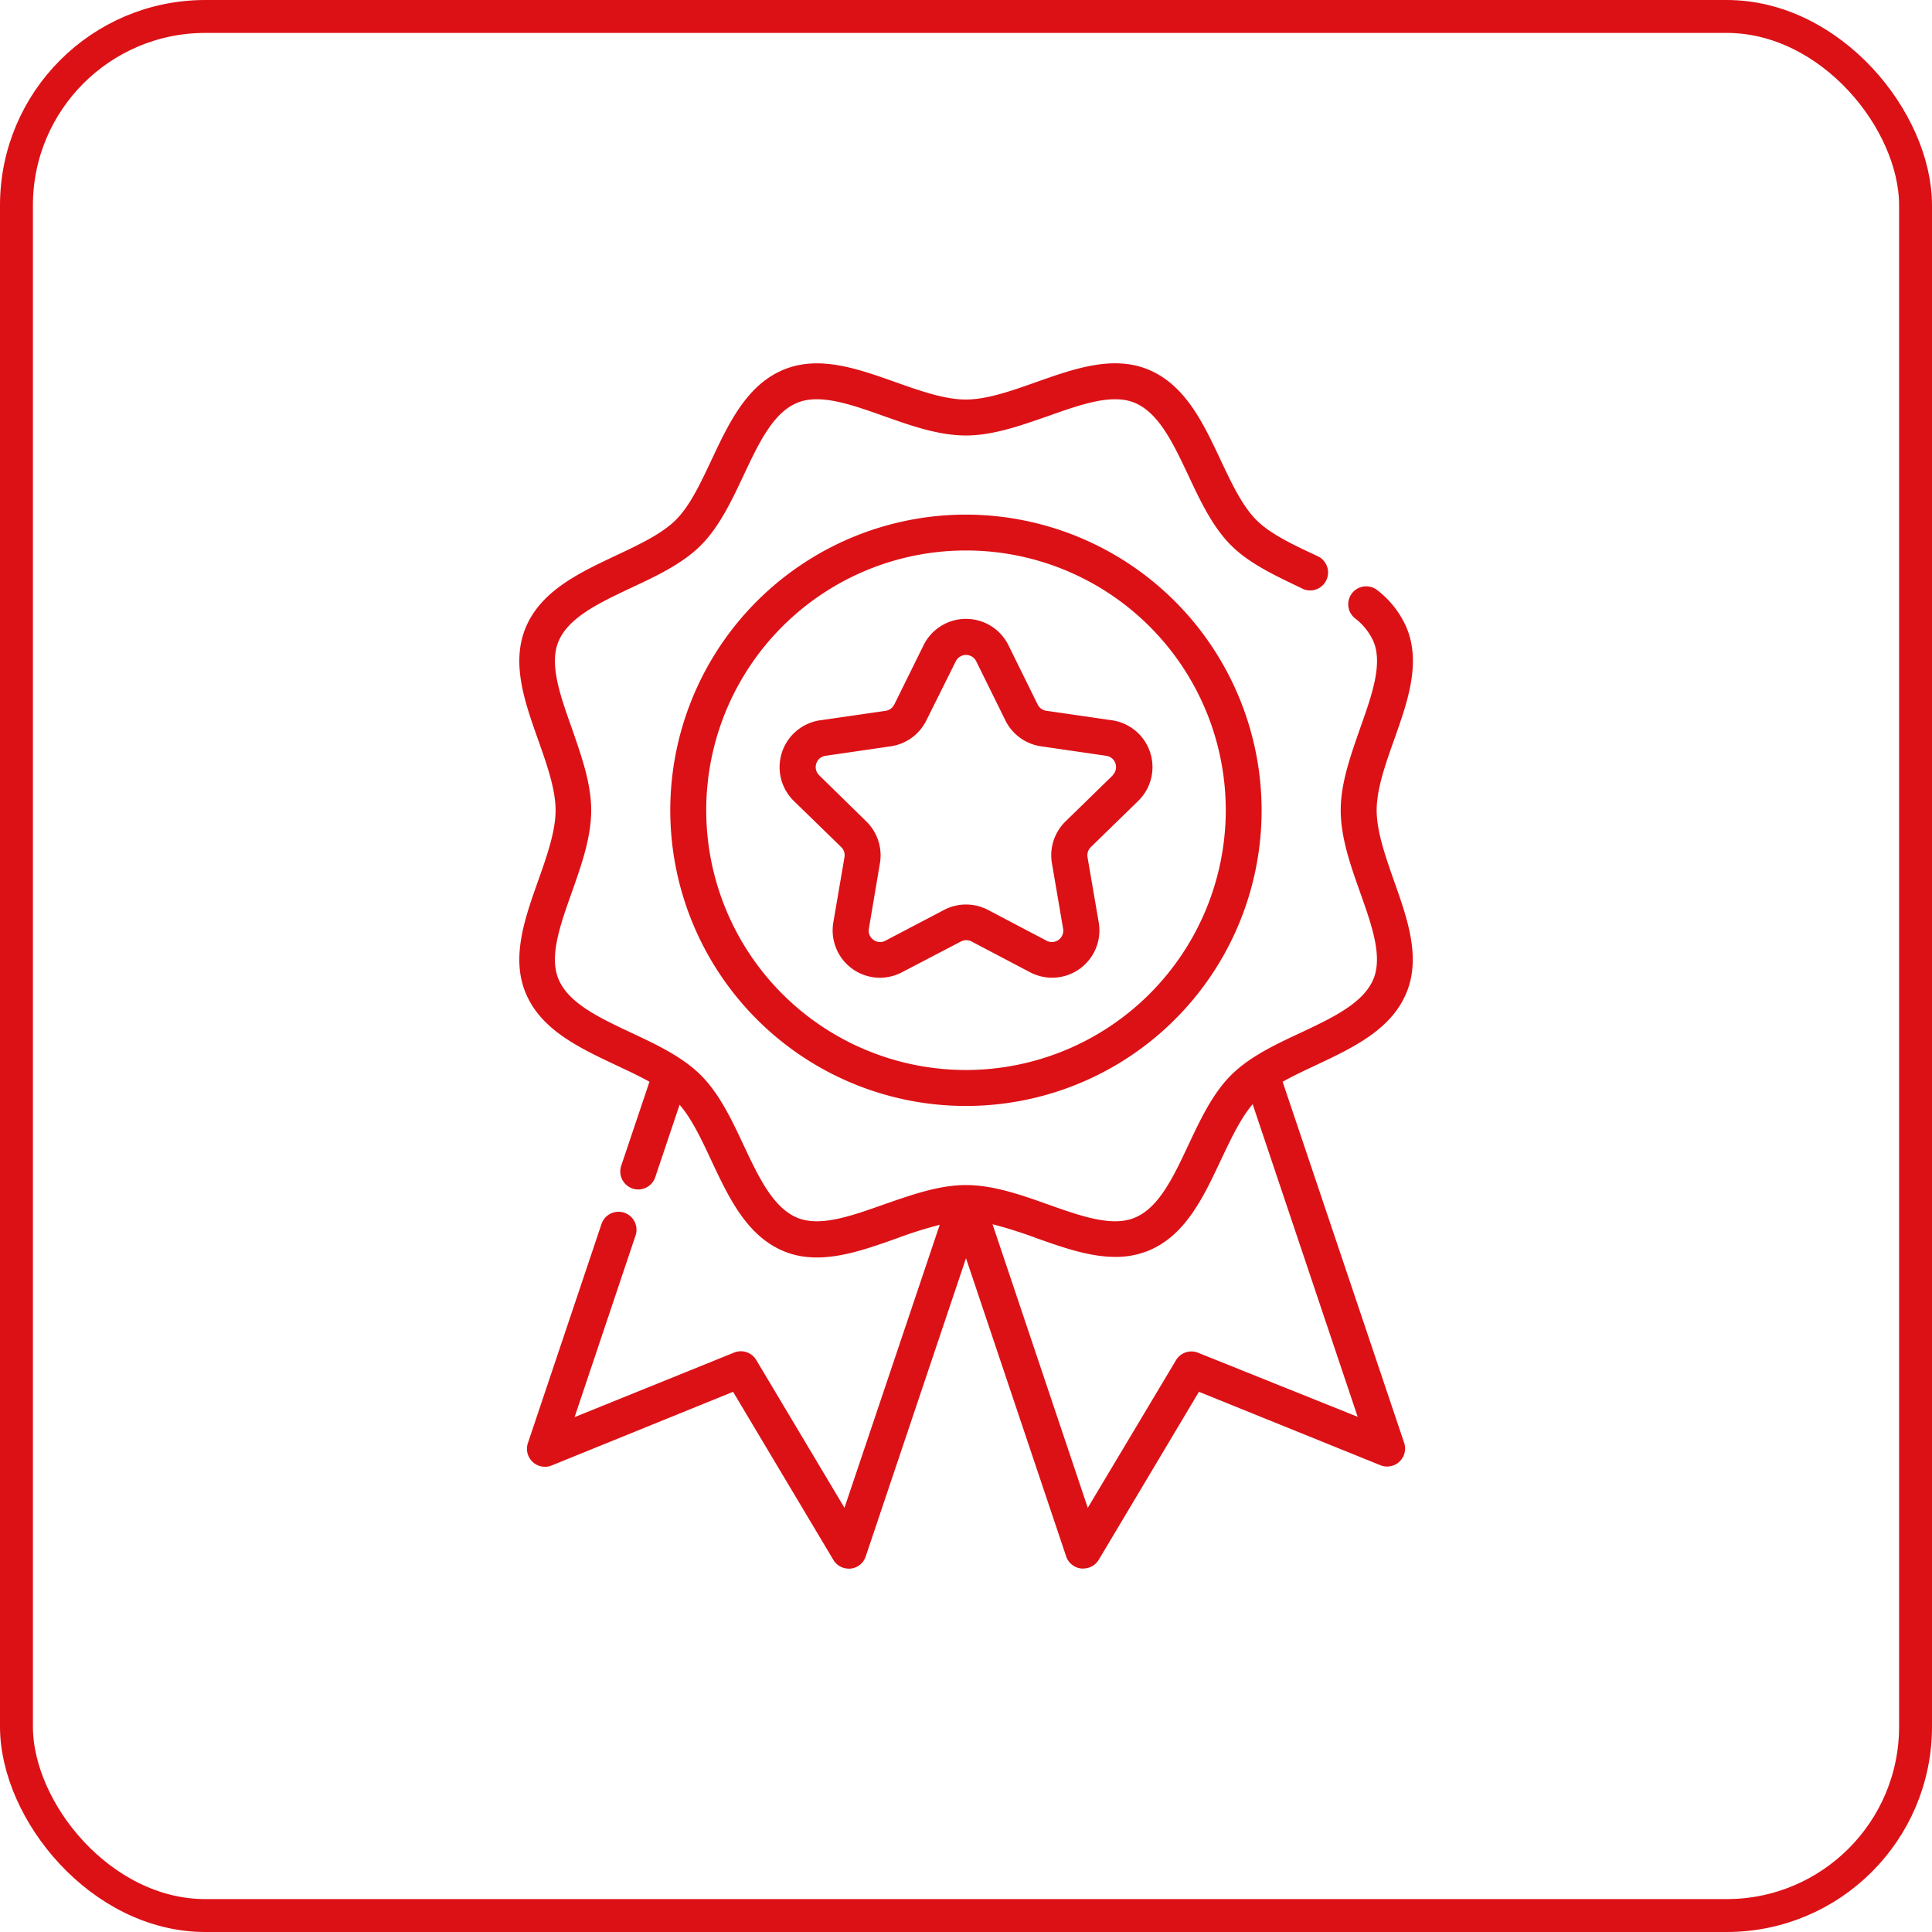
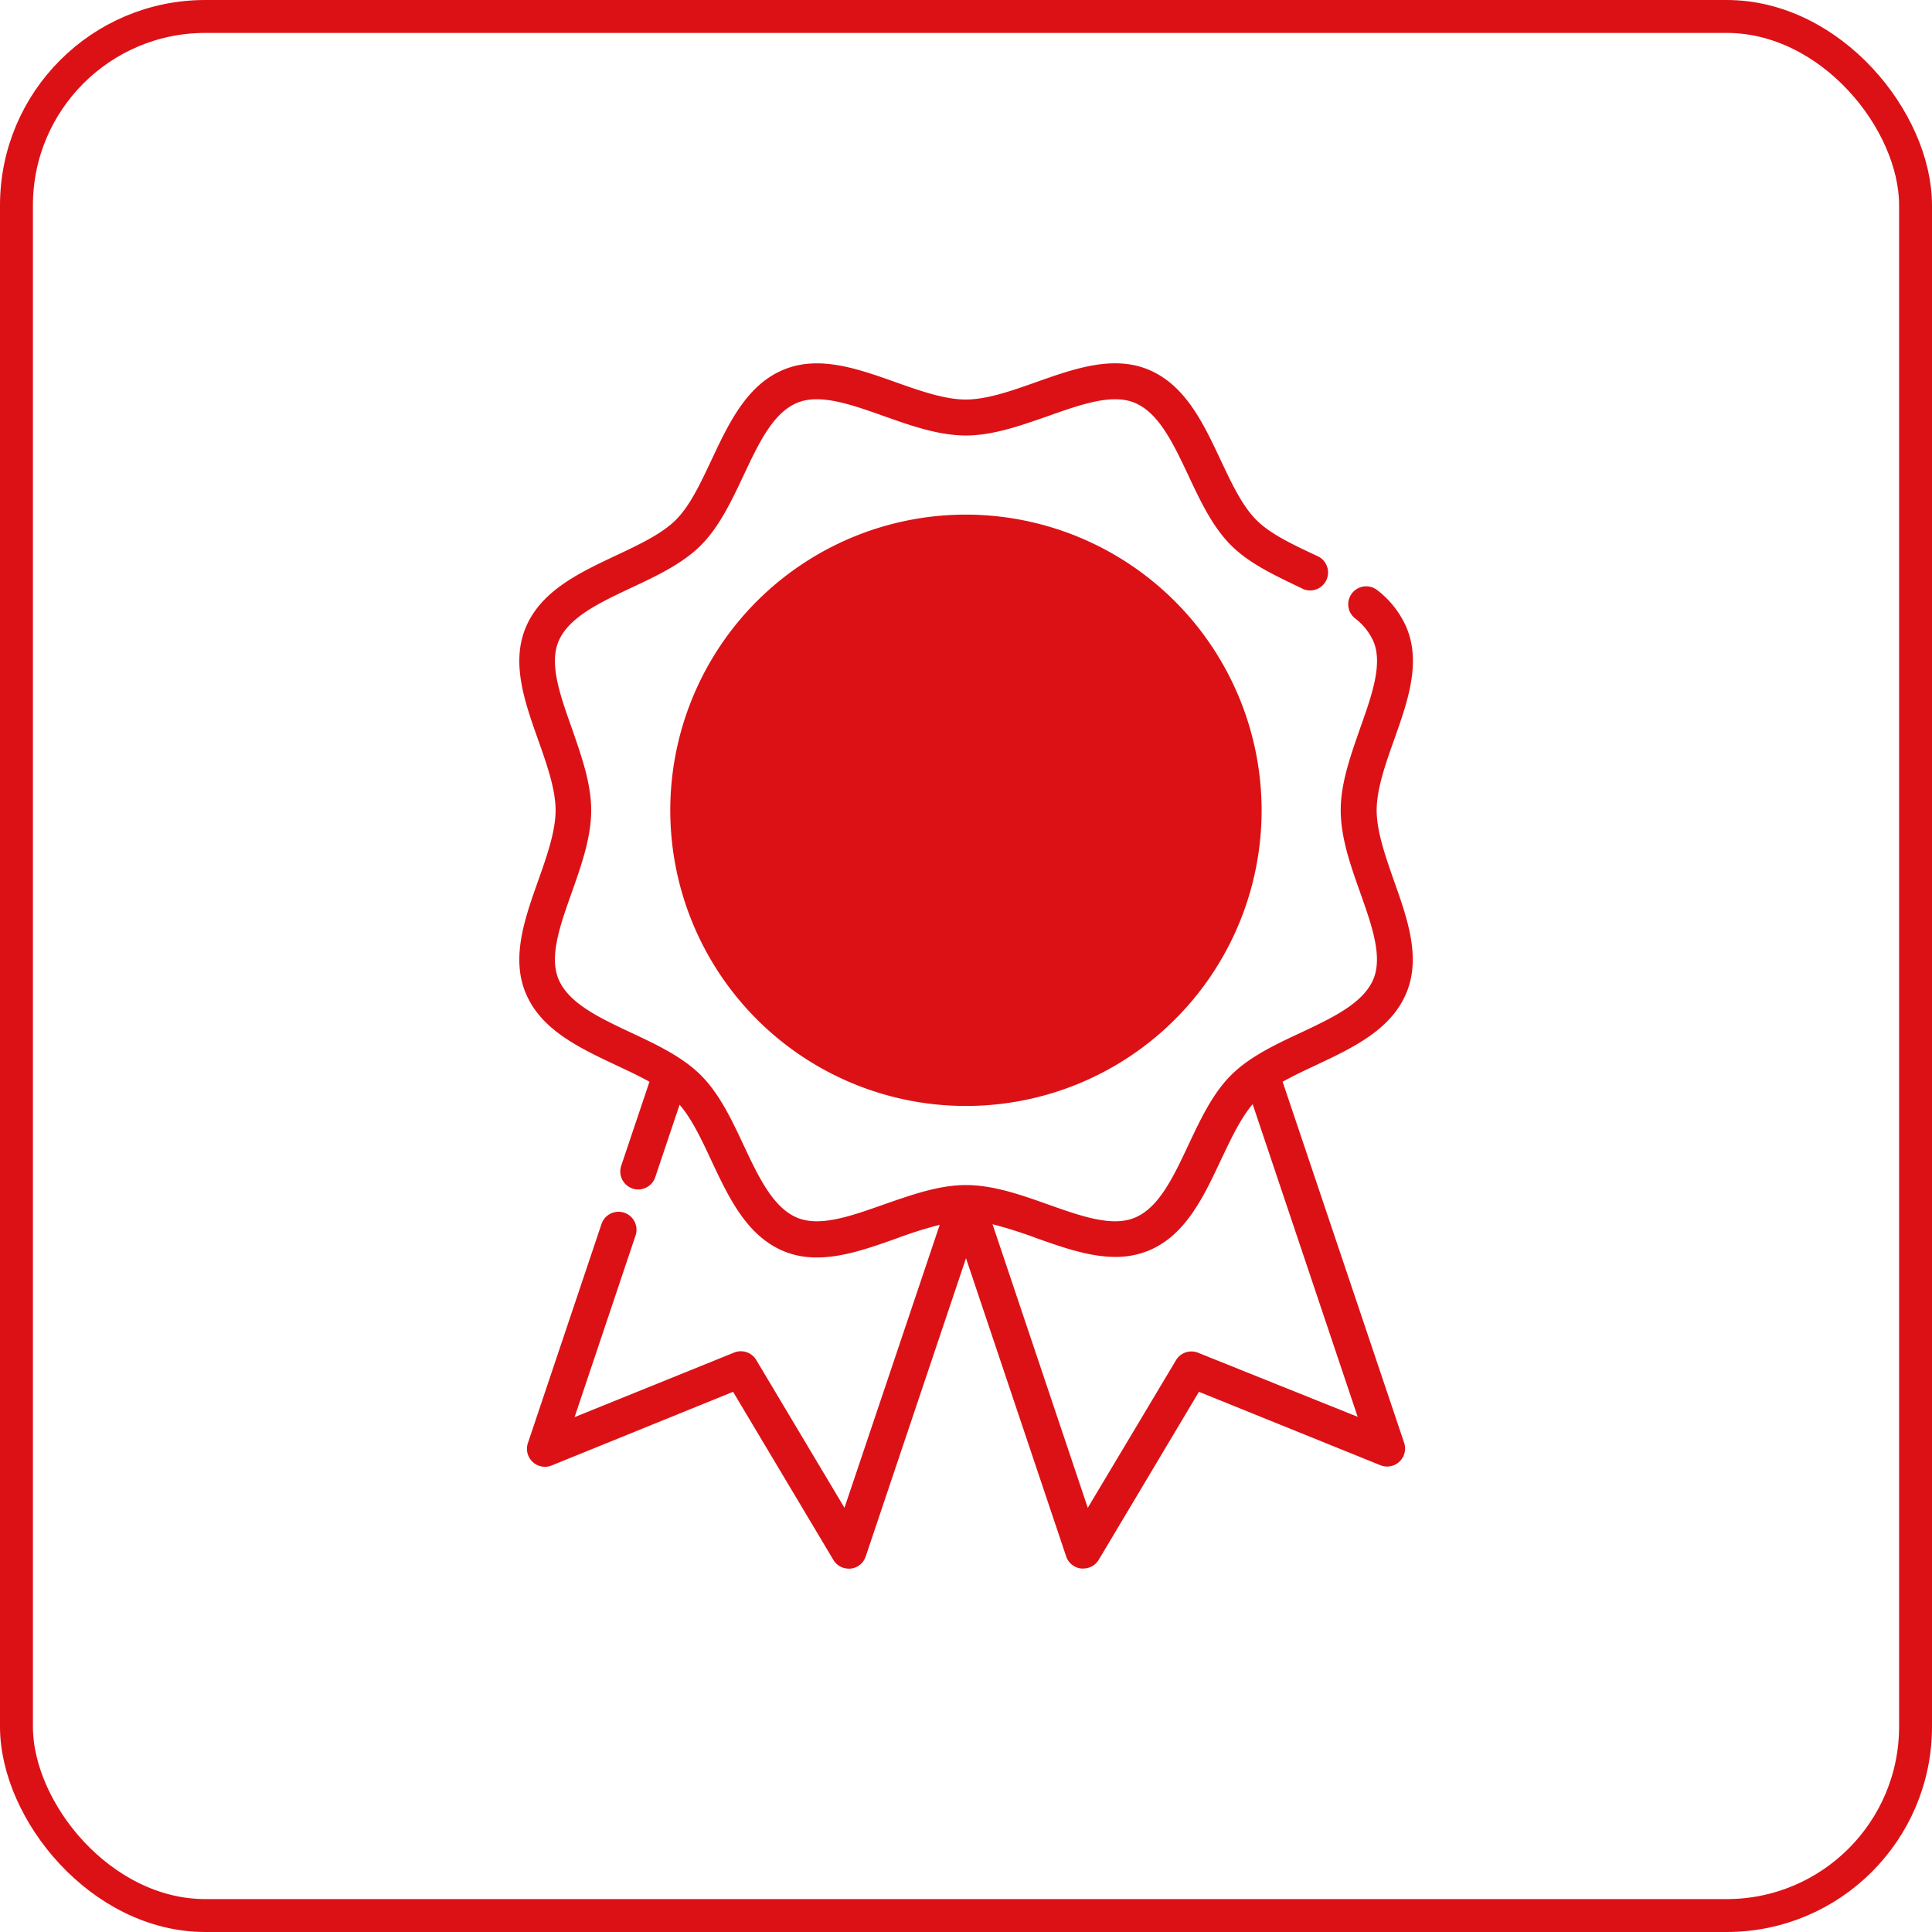
<svg xmlns="http://www.w3.org/2000/svg" id="Layer_1" data-name="Layer 1" viewBox="0 0 381.54 381.54" width="400" height="400">
  <defs>
    <style>.cls-1{fill:none;stroke:#dc1116;stroke-miterlimit:10;stroke-width:6.5px;}.cls-2{fill:#dc1116;}</style>
  </defs>
  <rect class="cls-1" x="3.25" y="3.25" width="375.04" height="375.04" rx="37.3" />
  <path class="cls-2" d="M281.1,169.24c0-4.19,1.74-9.11,3.43-13.87,2.65-7.46,5.39-15.18,2.48-22.17a18.62,18.62,0,0,0-5.75-7.39,3.54,3.54,0,1,0-4.46,5.51,11.9,11.9,0,0,1,3.67,4.59c1.86,4.48-.32,10.61-2.62,17.1C276,158.33,274,163.83,274,169.24s1.95,10.92,3.84,16.24c2.3,6.49,4.47,12.62,2.62,17.1-2,4.76-8,7.6-14.39,10.61-5,2.33-10.11,4.75-13.75,8.39s-6.05,8.78-8.39,13.74c-3,6.39-5.84,12.42-10.61,14.39-4.48,1.86-10.61-.31-17.09-2.61-5.32-1.89-10.83-3.84-16.24-3.84s-10.92,2-16.24,3.84c-6.49,2.3-12.61,4.47-17.09,2.61-4.77-2-7.61-8-10.61-14.39-2.34-5-4.76-10.1-8.4-13.74s-8.77-6.06-13.74-8.39c-6.38-3-12.41-5.85-14.39-10.61-1.86-4.48.32-10.61,2.62-17.1,1.88-5.32,3.84-10.82,3.84-16.24s-2-10.91-3.84-16.24c-2.3-6.48-4.48-12.61-2.62-17.09,2-4.76,8-7.6,14.39-10.61,5-2.34,10.11-4.75,13.74-8.39s6.06-8.78,8.4-13.75c3-6.38,5.84-12.41,10.61-14.38,4.48-1.86,10.6.31,17.09,2.61,5.32,1.89,10.82,3.84,16.24,3.84s10.92-2,16.24-3.84c6.49-2.3,12.61-4.47,17.09-2.61,4.77,2,7.6,8,10.61,14.38,2.34,5,4.76,10.11,8.4,13.75s8.77,6,13.74,8.39l.64.31a3.55,3.55,0,0,0,3-6.41l-.65-.31c-4.62-2.17-9-4.23-11.75-7s-4.82-7.13-7-11.76c-3.44-7.32-7-14.89-14.3-17.91-7-2.9-14.72-.16-22.18,2.48-4.76,1.69-9.68,3.43-13.87,3.43s-9.11-1.74-13.87-3.43C178.67,82.07,171,79.33,164,82.23c-7.29,3-10.86,10.6-14.3,17.92-2.18,4.62-4.24,9-7,11.75s-7.13,4.82-11.75,7c-7.32,3.45-14.89,7-17.92,14.31-2.9,7-.16,14.71,2.49,22.17,1.68,4.76,3.43,9.68,3.43,13.87s-1.75,9.12-3.43,13.88c-2.65,7.46-5.39,15.18-2.49,22.17,3,7.3,10.6,10.86,17.92,14.31,2.3,1.08,4.53,2.13,6.54,3.25l-5.58,16.59a3.55,3.55,0,0,0,2.23,4.49,3.48,3.48,0,0,0,1.13.19,3.55,3.55,0,0,0,3.36-2.42l4.81-14.31c2.4,2.77,4.28,6.75,6.26,11,3.44,7.32,7,14.89,14.3,17.92,7,2.9,14.72.16,22.18-2.48a83.14,83.14,0,0,1,8.63-2.73L176,307l-17.42-29.19a3.54,3.54,0,0,0-4.37-1.47l-31.51,12.75,12.06-35.92A3.54,3.54,0,1,0,128,251l-14.52,43.22a3.55,3.55,0,0,0,4.69,4.42L154,284.09l19.81,33.2a3.52,3.52,0,0,0,3,1.72,2.42,2.42,0,0,0,.38,0,3.52,3.52,0,0,0,3-2.39L200,257.71l19.78,58.89a3.55,3.55,0,0,0,3,2.39,2.48,2.48,0,0,0,.38,0,3.57,3.57,0,0,0,3.05-1.72L246,284.09l35.84,14.5a3.55,3.55,0,0,0,4.69-4.42l-24-71.31c2-1.13,4.24-2.18,6.54-3.26,7.32-3.45,14.89-7,17.91-14.31,2.91-7,.17-14.71-2.48-22.17C282.84,178.36,281.1,173.44,281.1,169.24ZM245.84,276.38a3.54,3.54,0,0,0-4.37,1.47L224.05,307l-18.81-56a85.62,85.62,0,0,1,8.63,2.73c5.19,1.84,10.51,3.72,15.62,3.72a17,17,0,0,0,6.56-1.24c7.29-3,10.86-10.59,14.3-17.92,2-4.2,3.86-8.18,6.26-11l20.74,61.74Z" transform="translate(-9.23 -9.23)" />
-   <path class="cls-2" d="M200,110.86a58.39,58.39,0,1,0,58.38,58.38A58.46,58.46,0,0,0,200,110.86Zm0,109.68a51.3,51.3,0,1,1,51.3-51.3A51.35,51.35,0,0,1,200,220.54Z" transform="translate(-9.23 -9.23)" />
-   <path class="cls-2" d="M228.77,151.47l-12.92-1.87a2.27,2.27,0,0,1-1.7-1.24l-5.77-11.71a9.35,9.35,0,0,0-16.76,0l-5.78,11.71a2.26,2.26,0,0,1-1.7,1.24l-12.92,1.87A9.35,9.35,0,0,0,166,167.41l9.36,9.11a2.25,2.25,0,0,1,.64,2l-2.2,12.87a9.35,9.35,0,0,0,9.2,10.93,9.4,9.4,0,0,0,4.35-1.08L199,195.16a2.29,2.29,0,0,1,2.1,0l11.56,6.08a9.34,9.34,0,0,0,13.55-9.85L224,178.52a2.29,2.29,0,0,1,.65-2l9.35-9.11a9.34,9.34,0,0,0-5.18-15.94Zm.23,10.86-9.35,9.12a9.35,9.35,0,0,0-2.68,8.27l2.2,12.87A2.25,2.25,0,0,1,215.9,195l-11.55-6.07a9.36,9.36,0,0,0-8.7,0L184.09,195a2.18,2.18,0,0,1-2.37-.17,2.21,2.21,0,0,1-.9-2.2L183,179.72a9.35,9.35,0,0,0-2.69-8.27L171,162.33a2.25,2.25,0,0,1,1.25-3.84l12.92-1.88a9.34,9.34,0,0,0,7-5.11L198,139.79a2.25,2.25,0,0,1,4,0l5.78,11.71a9.33,9.33,0,0,0,7,5.11l12.92,1.88a2.25,2.25,0,0,1,1.25,3.84Z" transform="translate(-9.23 -9.23)" />
+   <path class="cls-2" d="M200,110.86a58.39,58.39,0,1,0,58.38,58.38A58.46,58.46,0,0,0,200,110.86Zm0,109.68A51.35,51.35,0,0,1,200,220.54Z" transform="translate(-9.23 -9.23)" />
</svg>